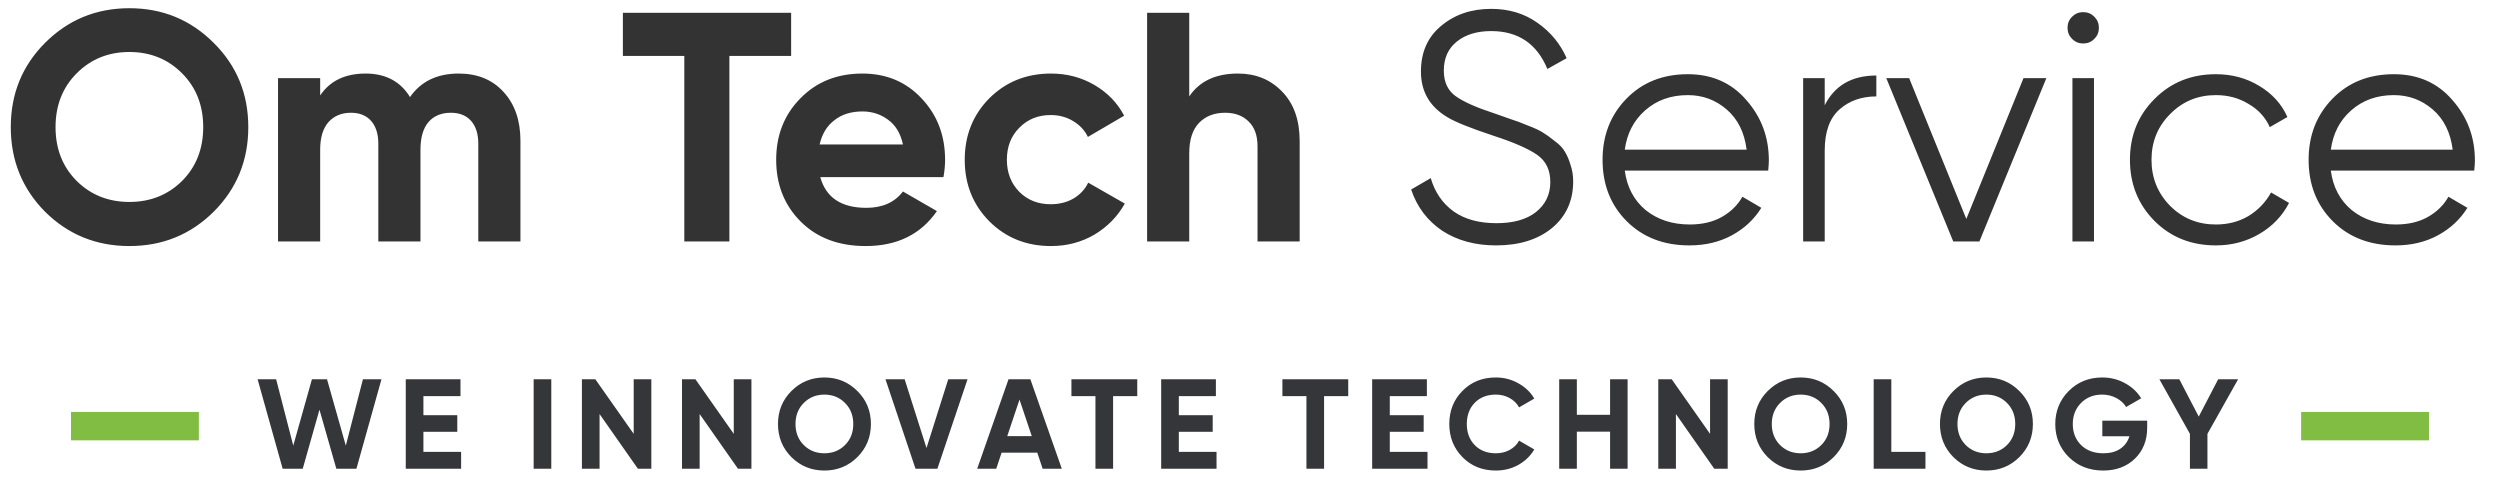
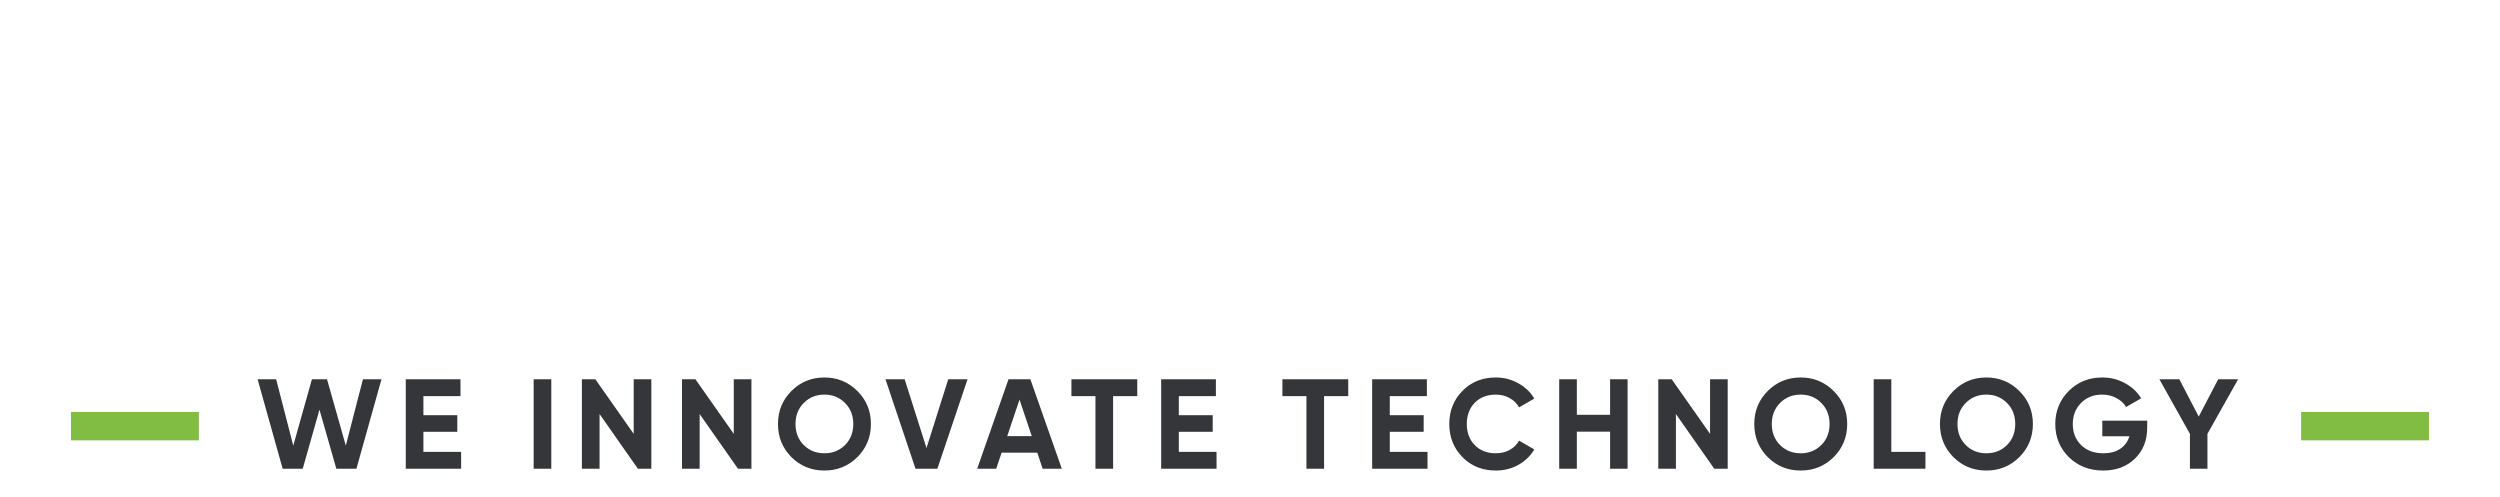
<svg xmlns="http://www.w3.org/2000/svg" width="176" height="35" viewBox="0 0 176 35" fill="none">
-   <path d="M15.042 14.907C13.417 16.517 11.439 17.322 9.108 17.322C6.777 17.322 4.799 16.517 3.174 14.907C1.564 13.282 0.759 11.296 0.759 8.95C0.759 6.604 1.564 4.626 3.174 3.016C4.799 1.391 6.777 0.578 9.108 0.578C11.439 0.578 13.417 1.391 15.042 3.016C16.667 4.626 17.48 6.604 17.48 8.95C17.48 11.296 16.667 13.282 15.042 14.907ZM5.405 12.745C6.402 13.726 7.636 14.217 9.108 14.217C10.58 14.217 11.814 13.726 12.811 12.745C13.808 11.748 14.306 10.483 14.306 8.95C14.306 7.417 13.808 6.152 12.811 5.155C11.814 4.158 10.58 3.66 9.108 3.66C7.636 3.66 6.402 4.158 5.405 5.155C4.408 6.152 3.91 7.417 3.91 8.95C3.91 10.483 4.408 11.748 5.405 12.745ZM32.292 5.178C33.611 5.178 34.661 5.607 35.443 6.466C36.24 7.325 36.639 8.475 36.639 9.916V17H33.672V10.123C33.672 9.433 33.503 8.896 33.166 8.513C32.828 8.13 32.353 7.938 31.74 7.938C31.065 7.938 30.536 8.16 30.153 8.605C29.785 9.05 29.601 9.694 29.601 10.537V17H26.634V10.123C26.634 9.433 26.465 8.896 26.128 8.513C25.791 8.13 25.315 7.938 24.702 7.938C24.043 7.938 23.514 8.16 23.115 8.605C22.732 9.05 22.54 9.694 22.54 10.537V17H19.573V5.5H22.54V6.719C23.23 5.692 24.296 5.178 25.737 5.178C27.148 5.178 28.19 5.73 28.865 6.834C29.631 5.73 30.774 5.178 32.292 5.178ZM55.696 0.9V3.936H51.349V17H48.175V3.936H43.851V0.9H55.696ZM57.748 12.469C58.147 13.91 59.227 14.631 60.991 14.631C62.126 14.631 62.984 14.248 63.567 13.481L65.959 14.861C64.824 16.502 63.153 17.322 60.945 17.322C59.044 17.322 57.518 16.747 56.368 15.597C55.218 14.447 54.643 12.998 54.643 11.25C54.643 9.517 55.21 8.076 56.345 6.926C57.48 5.761 58.936 5.178 60.715 5.178C62.401 5.178 63.789 5.761 64.878 6.926C65.982 8.091 66.534 9.533 66.534 11.25C66.534 11.633 66.496 12.04 66.419 12.469H57.748ZM57.702 10.169H63.567C63.398 9.387 63.045 8.804 62.509 8.421C61.987 8.038 61.389 7.846 60.715 7.846C59.917 7.846 59.258 8.053 58.737 8.467C58.215 8.866 57.87 9.433 57.702 10.169ZM73.989 17.322C72.257 17.322 70.808 16.739 69.642 15.574C68.492 14.409 67.917 12.967 67.917 11.25C67.917 9.533 68.492 8.091 69.642 6.926C70.808 5.761 72.257 5.178 73.989 5.178C75.109 5.178 76.128 5.446 77.048 5.983C77.968 6.52 78.666 7.24 79.141 8.145L76.588 9.64C76.358 9.165 76.005 8.789 75.53 8.513C75.07 8.237 74.549 8.099 73.966 8.099C73.077 8.099 72.341 8.398 71.758 8.996C71.175 9.579 70.884 10.33 70.884 11.25C70.884 12.155 71.175 12.906 71.758 13.504C72.341 14.087 73.077 14.378 73.966 14.378C74.564 14.378 75.093 14.248 75.553 13.987C76.028 13.711 76.381 13.335 76.611 12.86L79.187 14.332C78.681 15.237 77.968 15.965 77.048 16.517C76.128 17.054 75.109 17.322 73.989 17.322ZM87.15 5.178C88.408 5.178 89.443 5.6 90.255 6.443C91.083 7.286 91.497 8.452 91.497 9.939V17H88.53V10.307C88.53 9.54 88.323 8.958 87.909 8.559C87.495 8.145 86.943 7.938 86.253 7.938C85.487 7.938 84.873 8.176 84.413 8.651C83.953 9.126 83.723 9.839 83.723 10.79V17H80.756V0.9H83.723V6.788C84.444 5.715 85.586 5.178 87.15 5.178ZM105.324 17.276C103.852 17.276 102.587 16.931 101.529 16.241C100.486 15.536 99.758 14.57 99.344 13.343L100.724 12.538C101.015 13.535 101.552 14.317 102.334 14.884C103.116 15.436 104.12 15.712 105.347 15.712C106.543 15.712 107.47 15.451 108.13 14.93C108.804 14.393 109.142 13.688 109.142 12.814C109.142 11.971 108.835 11.334 108.222 10.905C107.608 10.476 106.596 10.031 105.186 9.571C103.514 9.019 102.41 8.574 101.874 8.237C100.647 7.501 100.034 6.435 100.034 5.04C100.034 3.675 100.509 2.602 101.46 1.82C102.41 1.023 103.583 0.624 104.979 0.624C106.236 0.624 107.325 0.954 108.245 1.613C109.165 2.257 109.847 3.085 110.292 4.097L108.935 4.856C108.199 3.077 106.88 2.188 104.979 2.188C103.982 2.188 103.177 2.433 102.564 2.924C101.95 3.415 101.644 4.097 101.644 4.971C101.644 5.768 101.92 6.366 102.472 6.765C103.024 7.164 103.936 7.57 105.209 7.984C105.791 8.183 106.205 8.329 106.451 8.421C106.711 8.498 107.079 8.636 107.555 8.835C108.045 9.019 108.406 9.188 108.636 9.341C108.866 9.479 109.142 9.678 109.464 9.939C109.801 10.184 110.039 10.437 110.177 10.698C110.33 10.943 110.46 11.25 110.568 11.618C110.69 11.971 110.752 12.354 110.752 12.768C110.752 14.133 110.253 15.229 109.257 16.057C108.26 16.87 106.949 17.276 105.324 17.276ZM118.823 5.224C120.525 5.224 121.898 5.83 122.94 7.041C123.998 8.237 124.527 9.655 124.527 11.296C124.527 11.465 124.512 11.702 124.481 12.009H114.384C114.538 13.174 115.028 14.102 115.856 14.792C116.7 15.467 117.735 15.804 118.961 15.804C119.835 15.804 120.587 15.628 121.215 15.275C121.859 14.907 122.342 14.432 122.664 13.849L123.998 14.631C123.492 15.444 122.802 16.088 121.928 16.563C121.054 17.038 120.058 17.276 118.938 17.276C117.129 17.276 115.657 16.709 114.522 15.574C113.388 14.439 112.82 12.998 112.82 11.25C112.82 9.533 113.38 8.099 114.499 6.949C115.619 5.799 117.06 5.224 118.823 5.224ZM118.823 6.696C117.627 6.696 116.623 7.056 115.81 7.777C115.013 8.482 114.538 9.402 114.384 10.537H122.963C122.81 9.326 122.342 8.383 121.56 7.708C120.778 7.033 119.866 6.696 118.823 6.696ZM128.46 7.409C129.165 6.014 130.377 5.316 132.094 5.316V6.788C131.051 6.788 130.185 7.095 129.495 7.708C128.805 8.321 128.46 9.287 128.46 10.606V17H126.942V5.5H128.46V7.409ZM142.454 5.5H144.064L139.349 17H137.509L132.794 5.5H134.404L138.429 15.413L142.454 5.5ZM147.44 2.74C147.225 2.955 146.965 3.062 146.658 3.062C146.351 3.062 146.091 2.955 145.876 2.74C145.661 2.525 145.554 2.265 145.554 1.958C145.554 1.651 145.661 1.391 145.876 1.176C146.091 0.961 146.351 0.854 146.658 0.854C146.965 0.854 147.225 0.961 147.44 1.176C147.655 1.391 147.762 1.651 147.762 1.958C147.762 2.265 147.655 2.525 147.44 2.74ZM145.899 17V5.5H147.417V17H145.899ZM155.997 17.276C154.265 17.276 152.823 16.701 151.673 15.551C150.523 14.386 149.948 12.952 149.948 11.25C149.948 9.548 150.523 8.122 151.673 6.972C152.823 5.807 154.265 5.224 155.997 5.224C157.132 5.224 158.152 5.5 159.056 6.052C159.961 6.589 160.62 7.317 161.034 8.237L159.792 8.95C159.486 8.26 158.987 7.716 158.297 7.317C157.623 6.903 156.856 6.696 155.997 6.696C154.725 6.696 153.651 7.141 152.777 8.03C151.903 8.904 151.466 9.977 151.466 11.25C151.466 12.523 151.903 13.604 152.777 14.493C153.651 15.367 154.725 15.804 155.997 15.804C156.856 15.804 157.623 15.605 158.297 15.206C158.972 14.792 159.501 14.24 159.884 13.55L161.149 14.286C160.674 15.206 159.976 15.934 159.056 16.471C158.136 17.008 157.117 17.276 155.997 17.276ZM168.529 5.224C170.231 5.224 171.604 5.83 172.646 7.041C173.704 8.237 174.233 9.655 174.233 11.296C174.233 11.465 174.218 11.702 174.187 12.009H164.09C164.244 13.174 164.734 14.102 165.562 14.792C166.406 15.467 167.441 15.804 168.667 15.804C169.541 15.804 170.293 15.628 170.921 15.275C171.565 14.907 172.048 14.432 172.37 13.849L173.704 14.631C173.198 15.444 172.508 16.088 171.634 16.563C170.76 17.038 169.764 17.276 168.644 17.276C166.835 17.276 165.363 16.709 164.228 15.574C163.094 14.439 162.526 12.998 162.526 11.25C162.526 9.533 163.086 8.099 164.205 6.949C165.325 5.799 166.766 5.224 168.529 5.224ZM168.529 6.696C167.333 6.696 166.329 7.056 165.516 7.777C164.719 8.482 164.244 9.402 164.09 10.537H172.669C172.516 9.326 172.048 8.383 171.266 7.708C170.484 7.033 169.572 6.696 168.529 6.696Z" fill="#333333" />
  <path d="M19.899 33L18.135 26.7H19.44L20.646 31.371L21.96 26.7H23.022L24.345 31.371L25.551 26.7H26.856L25.092 33H23.679L22.491 28.842L21.312 33H19.899ZM29.808 31.812H32.463V33H28.566V26.7H32.418V27.888H29.808V29.229H32.193V30.399H29.808V31.812ZM37.569 26.7H38.811V33H37.569V26.7ZM44.612 26.7H45.854V33H44.909L42.209 29.148V33H40.967V26.7H41.912L44.612 30.543V26.7ZM51.657 26.7H52.9V33H51.955L49.255 29.148V33H48.013V26.7H48.958L51.657 30.543V26.7ZM60.359 32.181C59.723 32.811 58.949 33.126 58.037 33.126C57.125 33.126 56.351 32.811 55.715 32.181C55.085 31.545 54.77 30.768 54.77 29.85C54.77 28.932 55.085 28.158 55.715 27.528C56.351 26.892 57.125 26.574 58.037 26.574C58.949 26.574 59.723 26.892 60.359 27.528C60.995 28.158 61.313 28.932 61.313 29.85C61.313 30.768 60.995 31.545 60.359 32.181ZM56.588 31.335C56.978 31.719 57.461 31.911 58.037 31.911C58.613 31.911 59.096 31.719 59.486 31.335C59.876 30.945 60.071 30.45 60.071 29.85C60.071 29.25 59.876 28.755 59.486 28.365C59.096 27.975 58.613 27.78 58.037 27.78C57.461 27.78 56.978 27.975 56.588 28.365C56.198 28.755 56.003 29.25 56.003 29.85C56.003 30.45 56.198 30.945 56.588 31.335ZM64.452 33L62.337 26.7H63.687L65.226 31.542L66.756 26.7H68.115L65.991 33H64.452ZM73.402 33L73.024 31.866H70.513L70.135 33H68.794L70.999 26.7H72.538L74.752 33H73.402ZM70.909 30.705H72.637L71.773 28.131L70.909 30.705ZM80.063 26.7V27.888H78.362V33H77.12V27.888H75.428V26.7H80.063ZM82.989 31.812H85.644V33H81.747V26.7H85.599V27.888H82.989V29.229H85.374V30.399H82.989V31.812ZM94.916 26.7V27.888H93.215V33H91.973V27.888H90.281V26.7H94.916ZM97.841 31.812H100.497V33H96.6V26.7H100.452V27.888H97.841V29.229H100.227V30.399H97.841V31.812ZM105.306 33.126C104.358 33.126 103.575 32.811 102.957 32.181C102.339 31.551 102.03 30.774 102.03 29.85C102.03 28.92 102.339 28.143 102.957 27.519C103.575 26.889 104.358 26.574 105.306 26.574C105.876 26.574 106.401 26.709 106.881 26.979C107.367 27.243 107.745 27.603 108.015 28.059L106.944 28.68C106.788 28.398 106.566 28.179 106.278 28.023C105.99 27.861 105.666 27.78 105.306 27.78C104.694 27.78 104.199 27.972 103.821 28.356C103.449 28.74 103.263 29.238 103.263 29.85C103.263 30.456 103.449 30.951 103.821 31.335C104.199 31.719 104.694 31.911 105.306 31.911C105.666 31.911 105.99 31.833 106.278 31.677C106.572 31.515 106.794 31.296 106.944 31.02L108.015 31.641C107.745 32.097 107.37 32.46 106.89 32.73C106.41 32.994 105.882 33.126 105.306 33.126ZM113.35 26.7H114.583V33H113.35V30.39H111.01V33H109.768V26.7H111.01V29.202H113.35V26.7ZM120.388 26.7H121.63V33H120.685L117.985 29.148V33H116.743V26.7H117.688L120.388 30.543V26.7ZM129.09 32.181C128.454 32.811 127.68 33.126 126.768 33.126C125.856 33.126 125.082 32.811 124.446 32.181C123.816 31.545 123.501 30.768 123.501 29.85C123.501 28.932 123.816 28.158 124.446 27.528C125.082 26.892 125.856 26.574 126.768 26.574C127.68 26.574 128.454 26.892 129.09 27.528C129.726 28.158 130.044 28.932 130.044 29.85C130.044 30.768 129.726 31.545 129.09 32.181ZM125.319 31.335C125.709 31.719 126.192 31.911 126.768 31.911C127.344 31.911 127.827 31.719 128.217 31.335C128.607 30.945 128.802 30.45 128.802 29.85C128.802 29.25 128.607 28.755 128.217 28.365C127.827 27.975 127.344 27.78 126.768 27.78C126.192 27.78 125.709 27.975 125.319 28.365C124.929 28.755 124.734 29.25 124.734 29.85C124.734 30.45 124.929 30.945 125.319 31.335ZM133.149 31.812H135.552V33H131.907V26.7H133.149V31.812ZM142.162 32.181C141.526 32.811 140.752 33.126 139.84 33.126C138.928 33.126 138.154 32.811 137.518 32.181C136.888 31.545 136.573 30.768 136.573 29.85C136.573 28.932 136.888 28.158 137.518 27.528C138.154 26.892 138.928 26.574 139.84 26.574C140.752 26.574 141.526 26.892 142.162 27.528C142.798 28.158 143.116 28.932 143.116 29.85C143.116 30.768 142.798 31.545 142.162 32.181ZM138.391 31.335C138.781 31.719 139.264 31.911 139.84 31.911C140.416 31.911 140.899 31.719 141.289 31.335C141.679 30.945 141.874 30.45 141.874 29.85C141.874 29.25 141.679 28.755 141.289 28.365C140.899 27.975 140.416 27.78 139.84 27.78C139.264 27.78 138.781 27.975 138.391 28.365C138.001 28.755 137.806 29.25 137.806 29.85C137.806 30.45 138.001 30.945 138.391 31.335ZM151.162 29.616V30.102C151.162 31.002 150.874 31.731 150.298 32.289C149.722 32.847 148.978 33.126 148.066 33.126C147.094 33.126 146.287 32.811 145.645 32.181C145.009 31.545 144.691 30.771 144.691 29.859C144.691 28.941 145.006 28.164 145.636 27.528C146.272 26.892 147.058 26.574 147.994 26.574C148.582 26.574 149.119 26.709 149.605 26.979C150.091 27.243 150.469 27.597 150.739 28.041L149.677 28.653C149.527 28.395 149.299 28.185 148.993 28.023C148.693 27.861 148.357 27.78 147.985 27.78C147.385 27.78 146.89 27.978 146.5 28.374C146.116 28.764 145.924 29.259 145.924 29.859C145.924 30.453 146.119 30.945 146.509 31.335C146.905 31.719 147.427 31.911 148.075 31.911C148.555 31.911 148.951 31.806 149.263 31.596C149.581 31.38 149.797 31.086 149.911 30.714H148.003V29.616H151.162ZM157.564 26.7L155.404 30.543V33H154.171V30.543L152.02 26.7H153.424L154.792 29.328L156.16 26.7H157.564Z" fill="#343639" />
  <rect x="5" y="29" width="9" height="2" fill="#81BC43" />
  <rect x="162" y="29" width="9" height="2" fill="#81BC43" />
</svg>